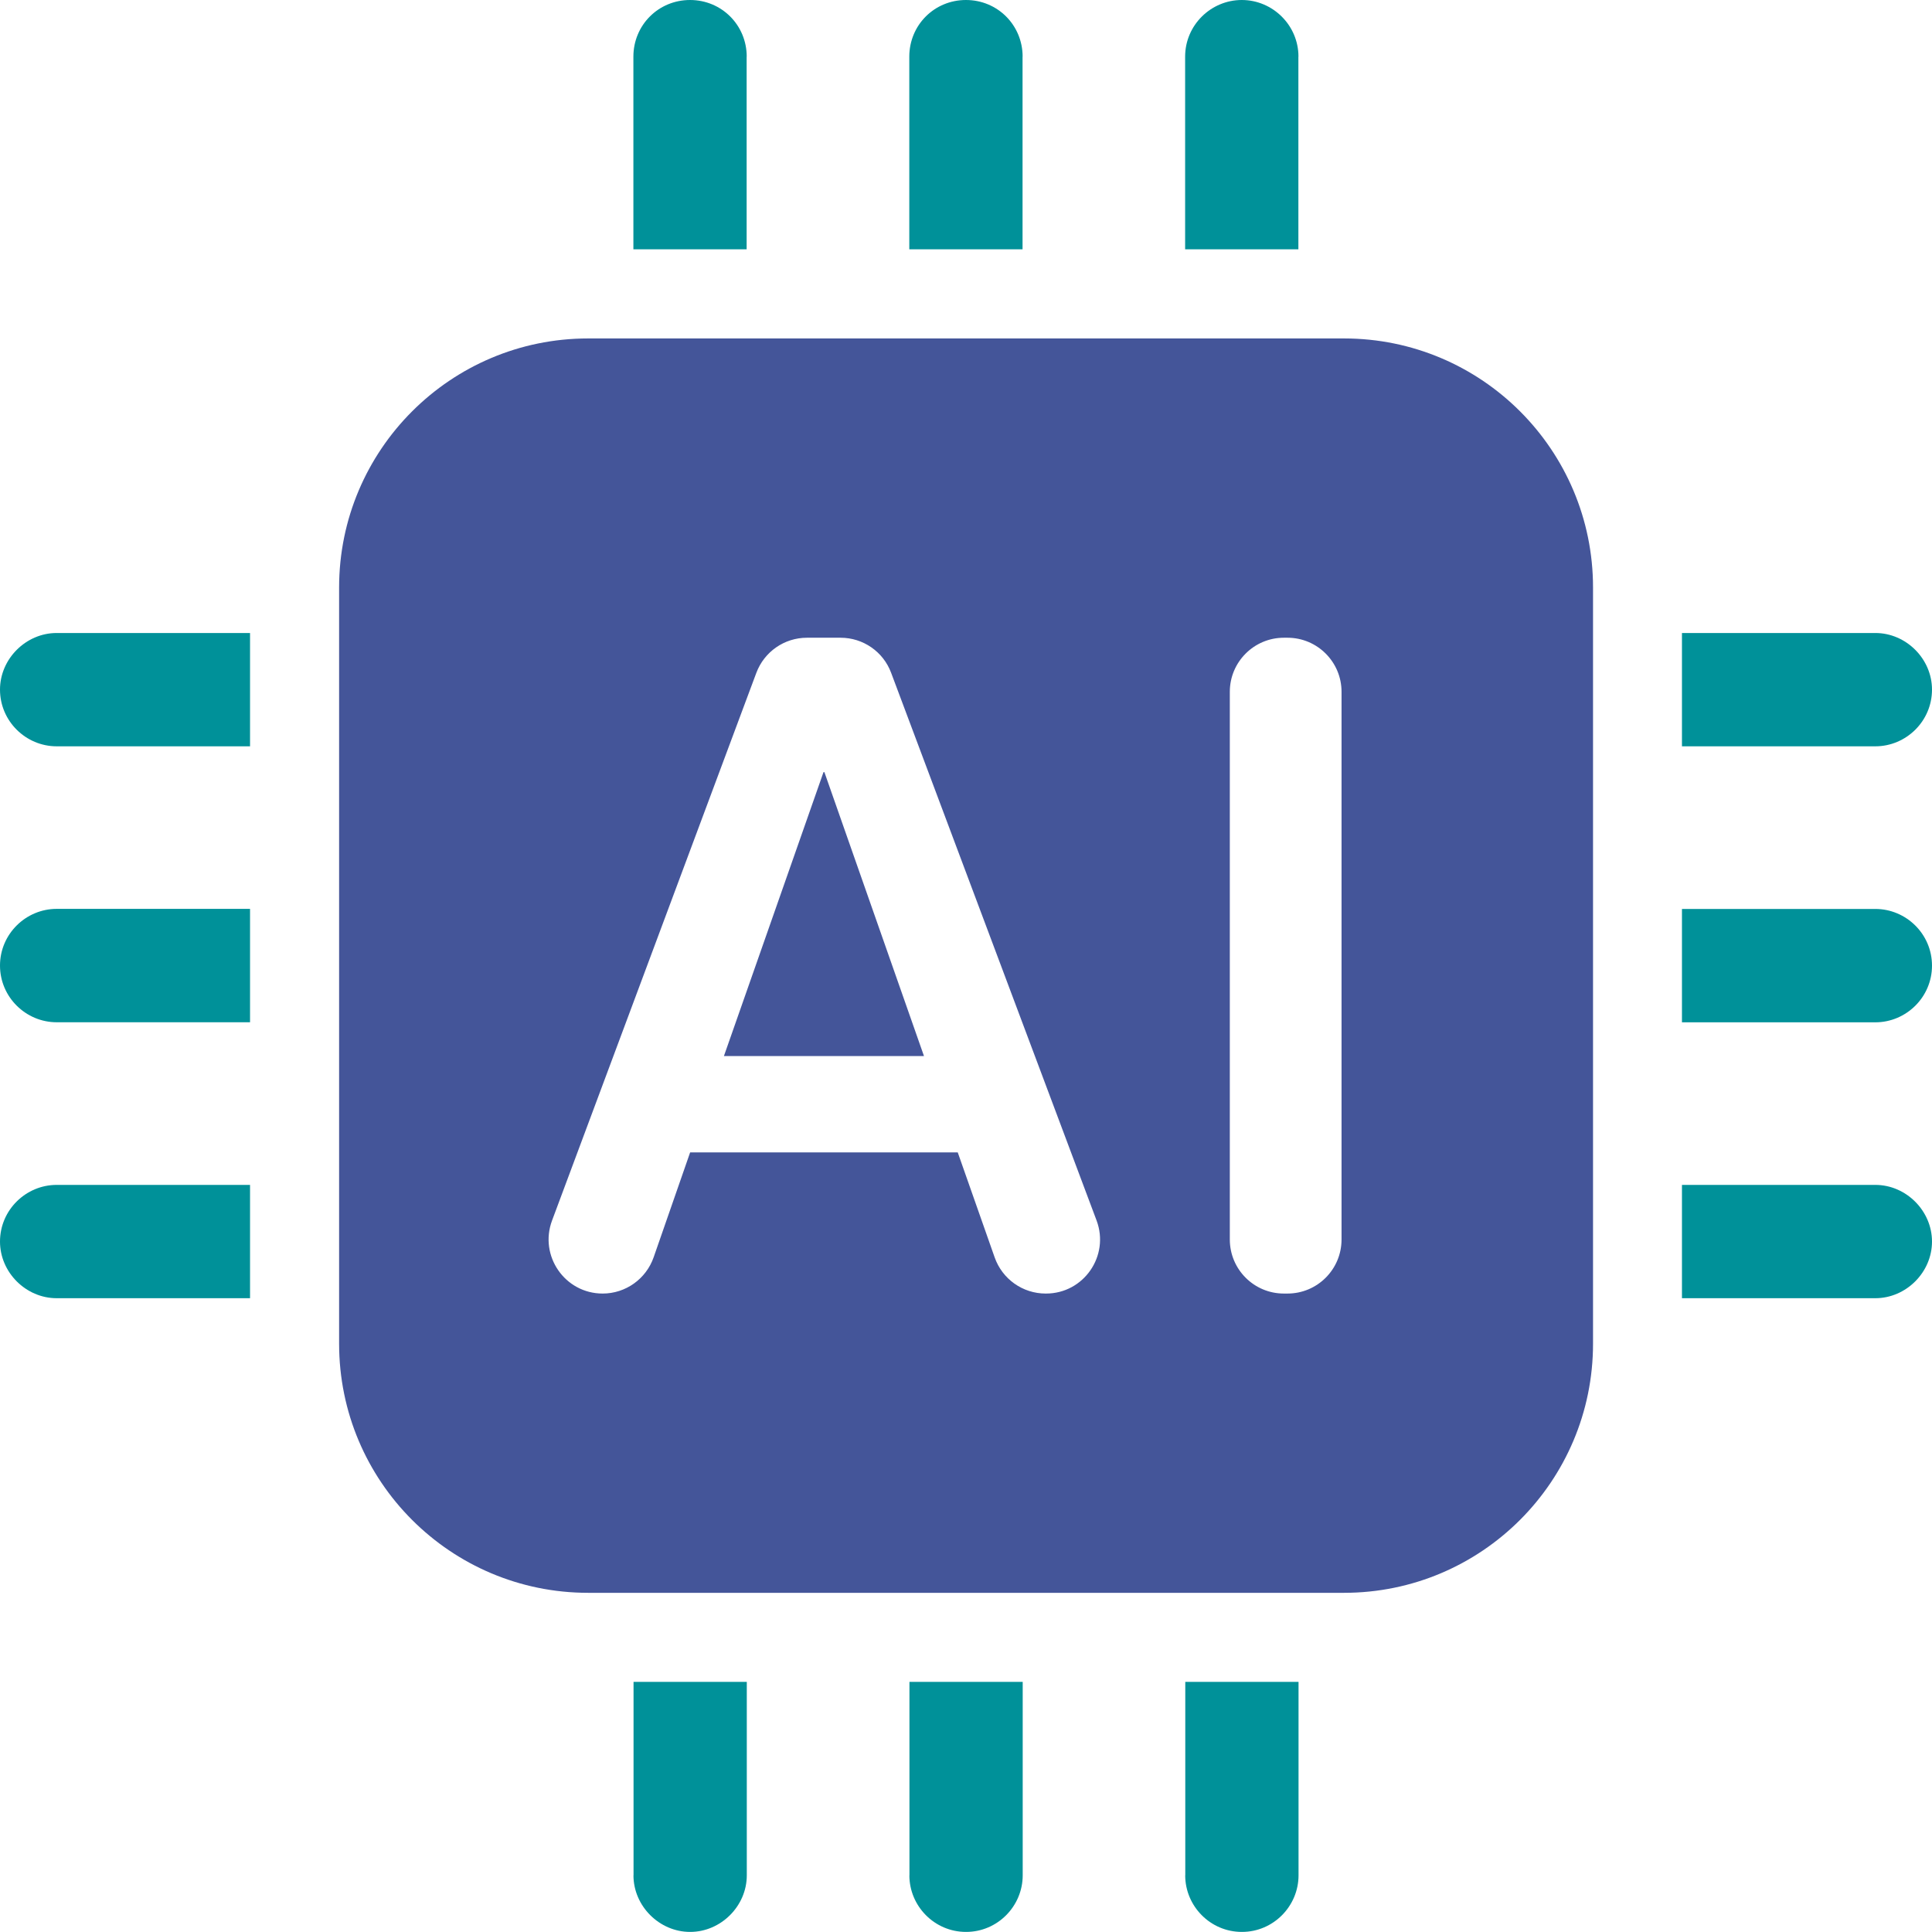
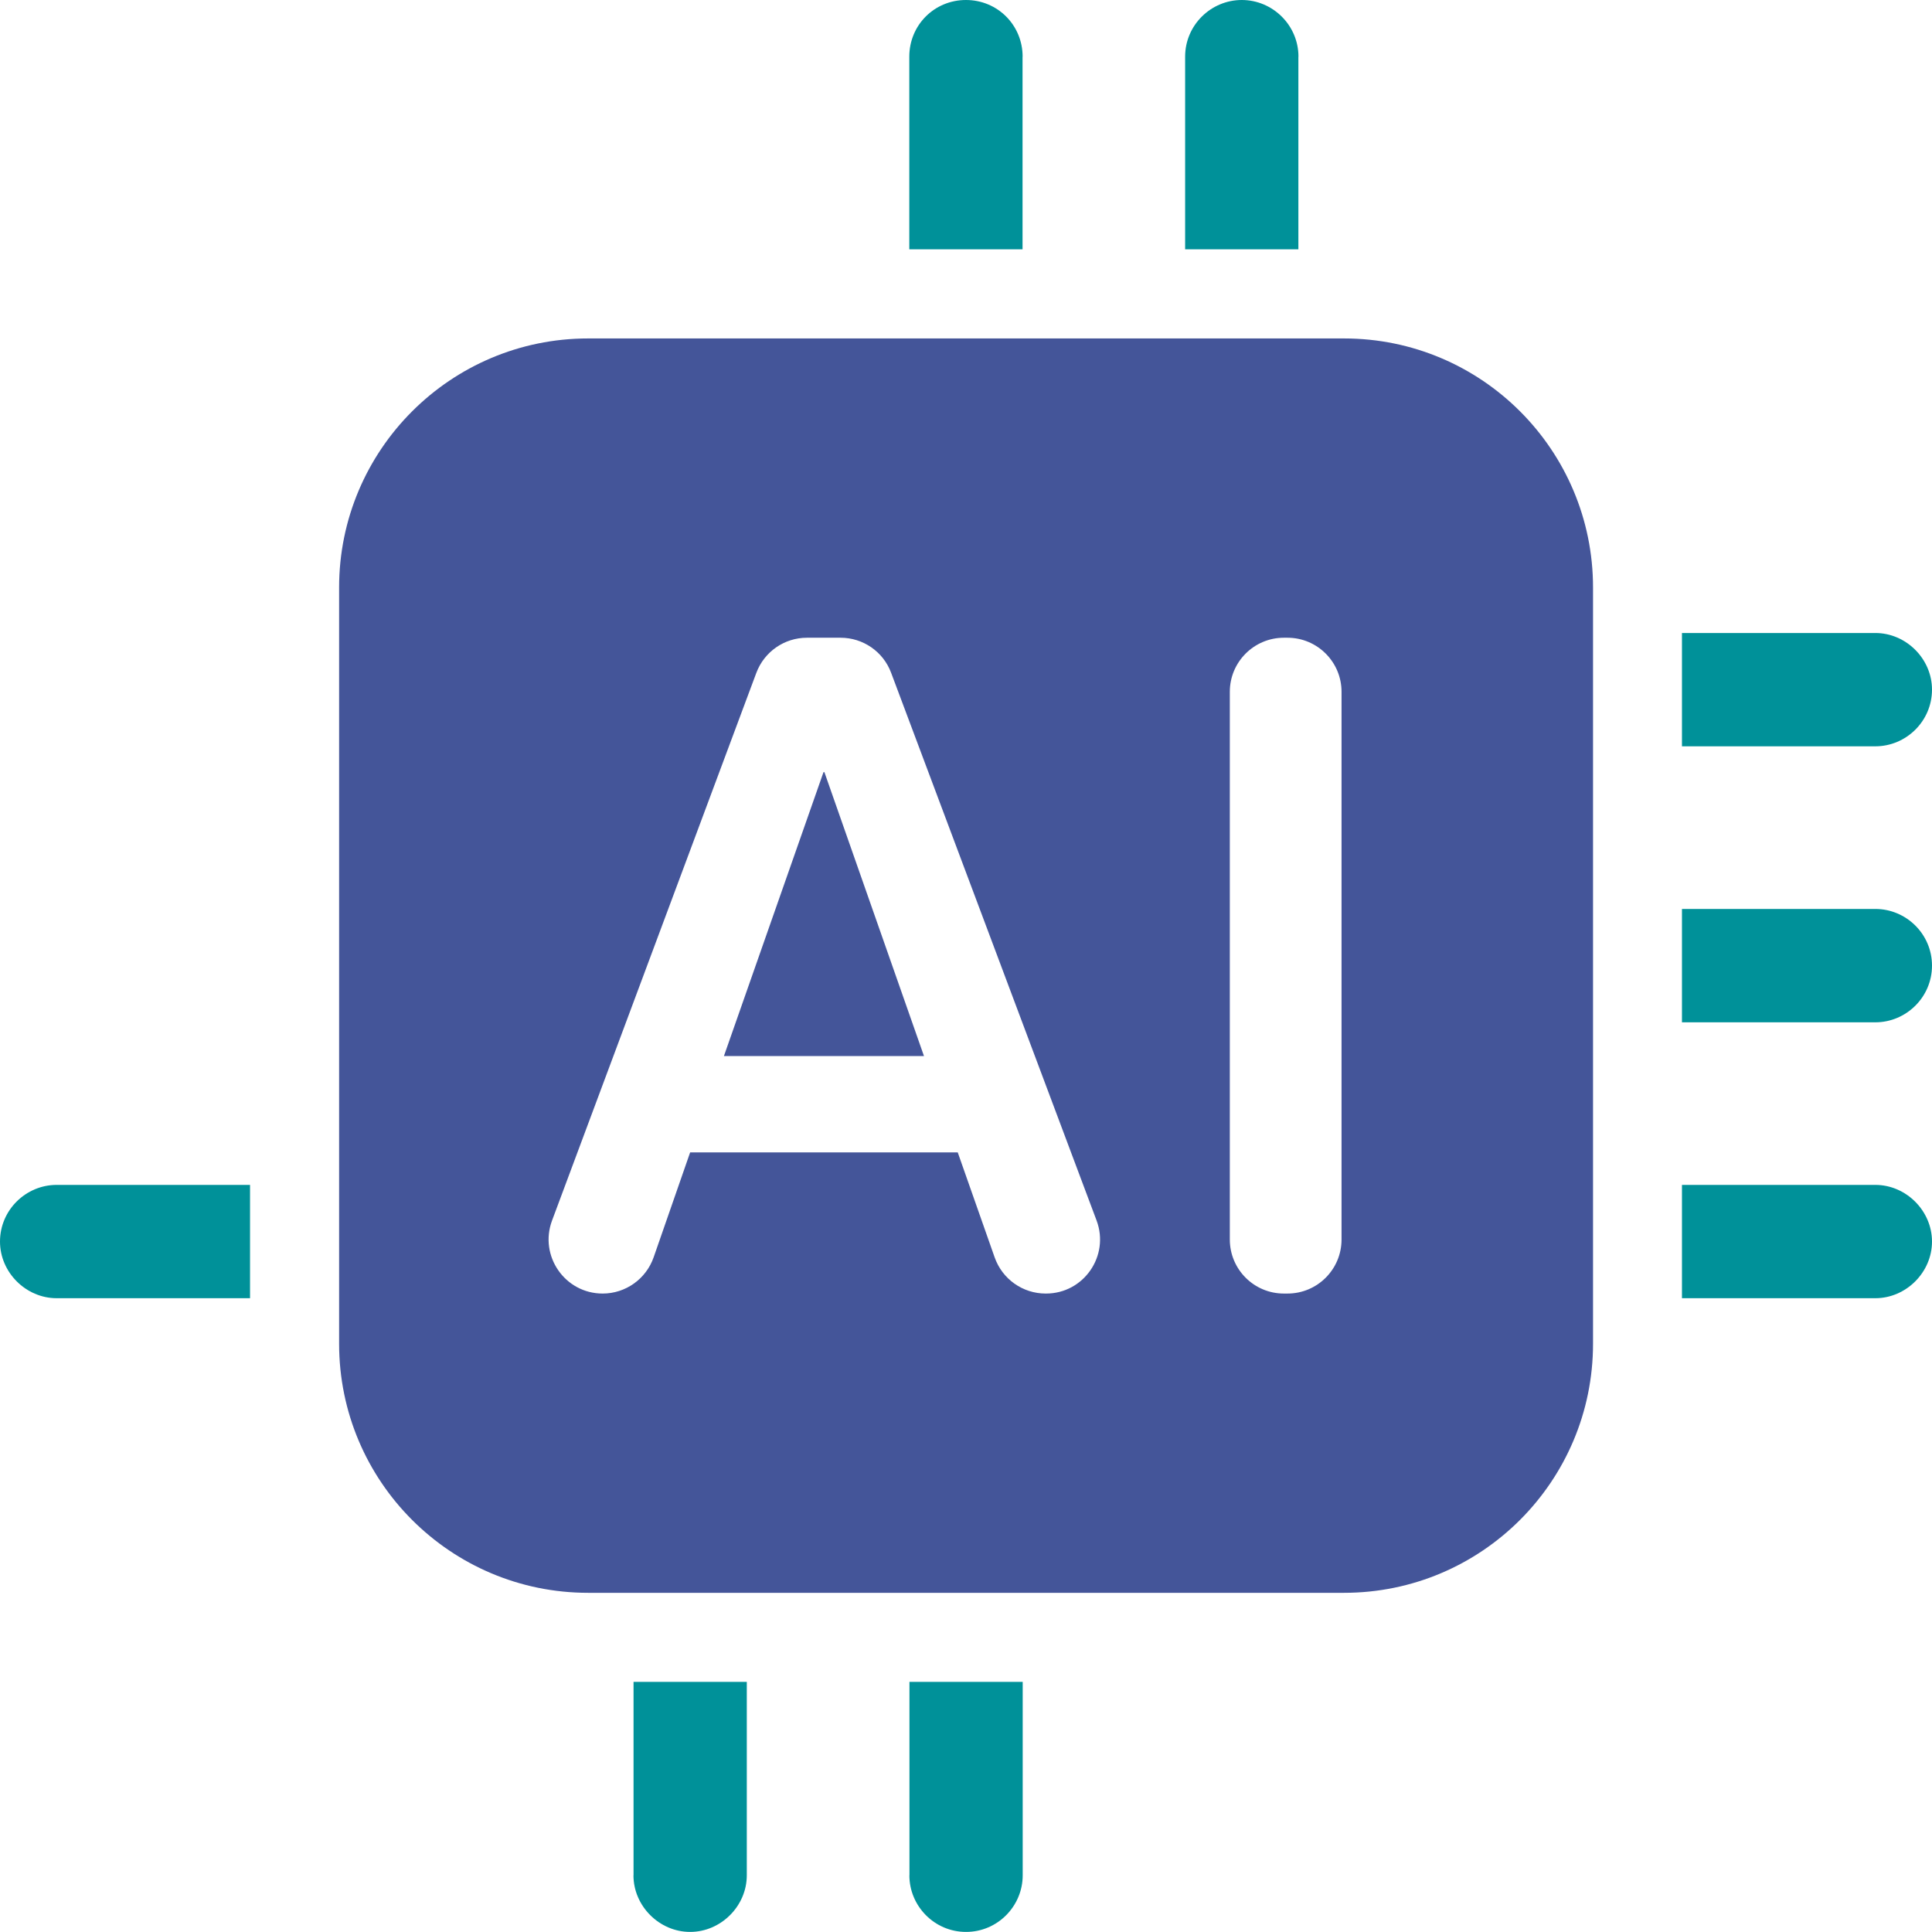
<svg xmlns="http://www.w3.org/2000/svg" viewBox="0 0 100 100" width="100" height="100">
  <g clip-path="url(#clip0_141_9403)">
-     <path d="M0 49.977C0 51.61 1.339 52.912 2.933 52.912H12.942V47.043H2.933C1.342 47.043 0 48.341 0 49.977Z" fill="#009199" />
    <path d="M0 64.264C0 65.855 1.339 67.195 2.933 67.195H12.942V61.33H2.933C1.342 61.33 0 62.628 0 64.264Z" fill="#009199" />
-     <path d="M0 35.694C0 37.327 1.339 38.629 2.933 38.629H12.942V32.764H2.933C1.342 32.764 0 34.103 0 35.694Z" fill="#009199" />
    <path d="M67.208 2.934C67.208 1.302 65.87 0 64.275 0C62.681 0 61.342 1.298 61.342 2.934V12.903H67.204V2.934H67.208Z" fill="#009199" />
    <path d="M100 35.694C100 34.103 98.661 32.764 97.067 32.764H87.058V38.629H97.067C98.658 38.629 100 37.331 100 35.694Z" fill="#009199" />
    <path d="M52.931 2.934C52.931 1.302 51.634 0 49.998 0C48.362 0 47.065 1.298 47.065 2.934V12.903H52.927V2.934H52.931Z" fill="#009199" />
-     <path d="M38.65 2.934C38.65 1.302 37.353 0 35.717 0C34.082 0 32.784 1.298 32.784 2.934V12.903H38.646V2.934H38.65Z" fill="#009199" />
    <path d="M32.788 97.066C32.788 98.657 34.127 99.996 35.721 99.996C37.315 99.996 38.654 98.657 38.654 97.066V87.052H32.792V97.066H32.788Z" fill="#009199" />
    <path d="M97.067 61.33H87.058V67.195H97.067C98.658 67.195 100 65.855 100 64.264C100 62.673 98.661 61.33 97.067 61.33Z" fill="#009199" />
    <path d="M97.067 47.047H87.058V52.915H97.067C98.658 52.915 100 51.618 100 49.981C100 48.345 98.661 47.047 97.067 47.047Z" fill="#009199" />
    <path d="M47.069 97.066C47.069 98.657 48.366 99.996 50.002 99.996C51.638 99.996 52.935 98.657 52.935 97.066V87.052H47.073V97.066H47.069Z" fill="#009199" />
-     <path d="M61.346 97.066C61.346 98.657 62.643 99.996 64.279 99.996C65.915 99.996 67.212 98.657 67.212 97.066V87.052H61.35V97.066H61.346Z" fill="#009199" />
    <path d="M42.625 39.964L37.47 54.661H47.825L42.67 39.964H42.625Z" fill="#445599" />
    <path d="M69.566 17.518H30.442C23.324 17.518 17.552 23.292 17.552 30.409V69.549C17.552 76.674 23.324 82.444 30.442 82.444H69.566C76.684 82.444 82.455 76.67 82.455 69.549V30.409C82.455 23.289 76.684 17.518 69.566 17.518ZM54.142 66.954H54.123C52.935 66.954 51.878 66.205 51.483 65.081L49.573 59.649H35.721L33.834 65.073C33.443 66.198 32.382 66.954 31.194 66.954C29.242 66.954 27.893 65.005 28.573 63.177L39.147 34.829C39.556 33.735 40.598 33.009 41.767 33.009H43.508C44.674 33.009 45.719 33.731 46.125 34.826L56.759 63.173C57.443 65.005 56.093 66.954 54.142 66.954ZM69.438 64.155C69.438 65.701 68.186 66.954 66.64 66.954H66.452C64.907 66.954 63.655 65.701 63.655 64.155V35.807C63.655 34.265 64.907 33.009 66.452 33.009H66.64C68.186 33.009 69.438 34.265 69.438 35.807V64.155Z" fill="#445599" />
  </g>
  <defs>
    <clipPath id="clip0_141_9403">
      <rect width="100" height="100" fill="white" />
    </clipPath>
  </defs>
</svg>